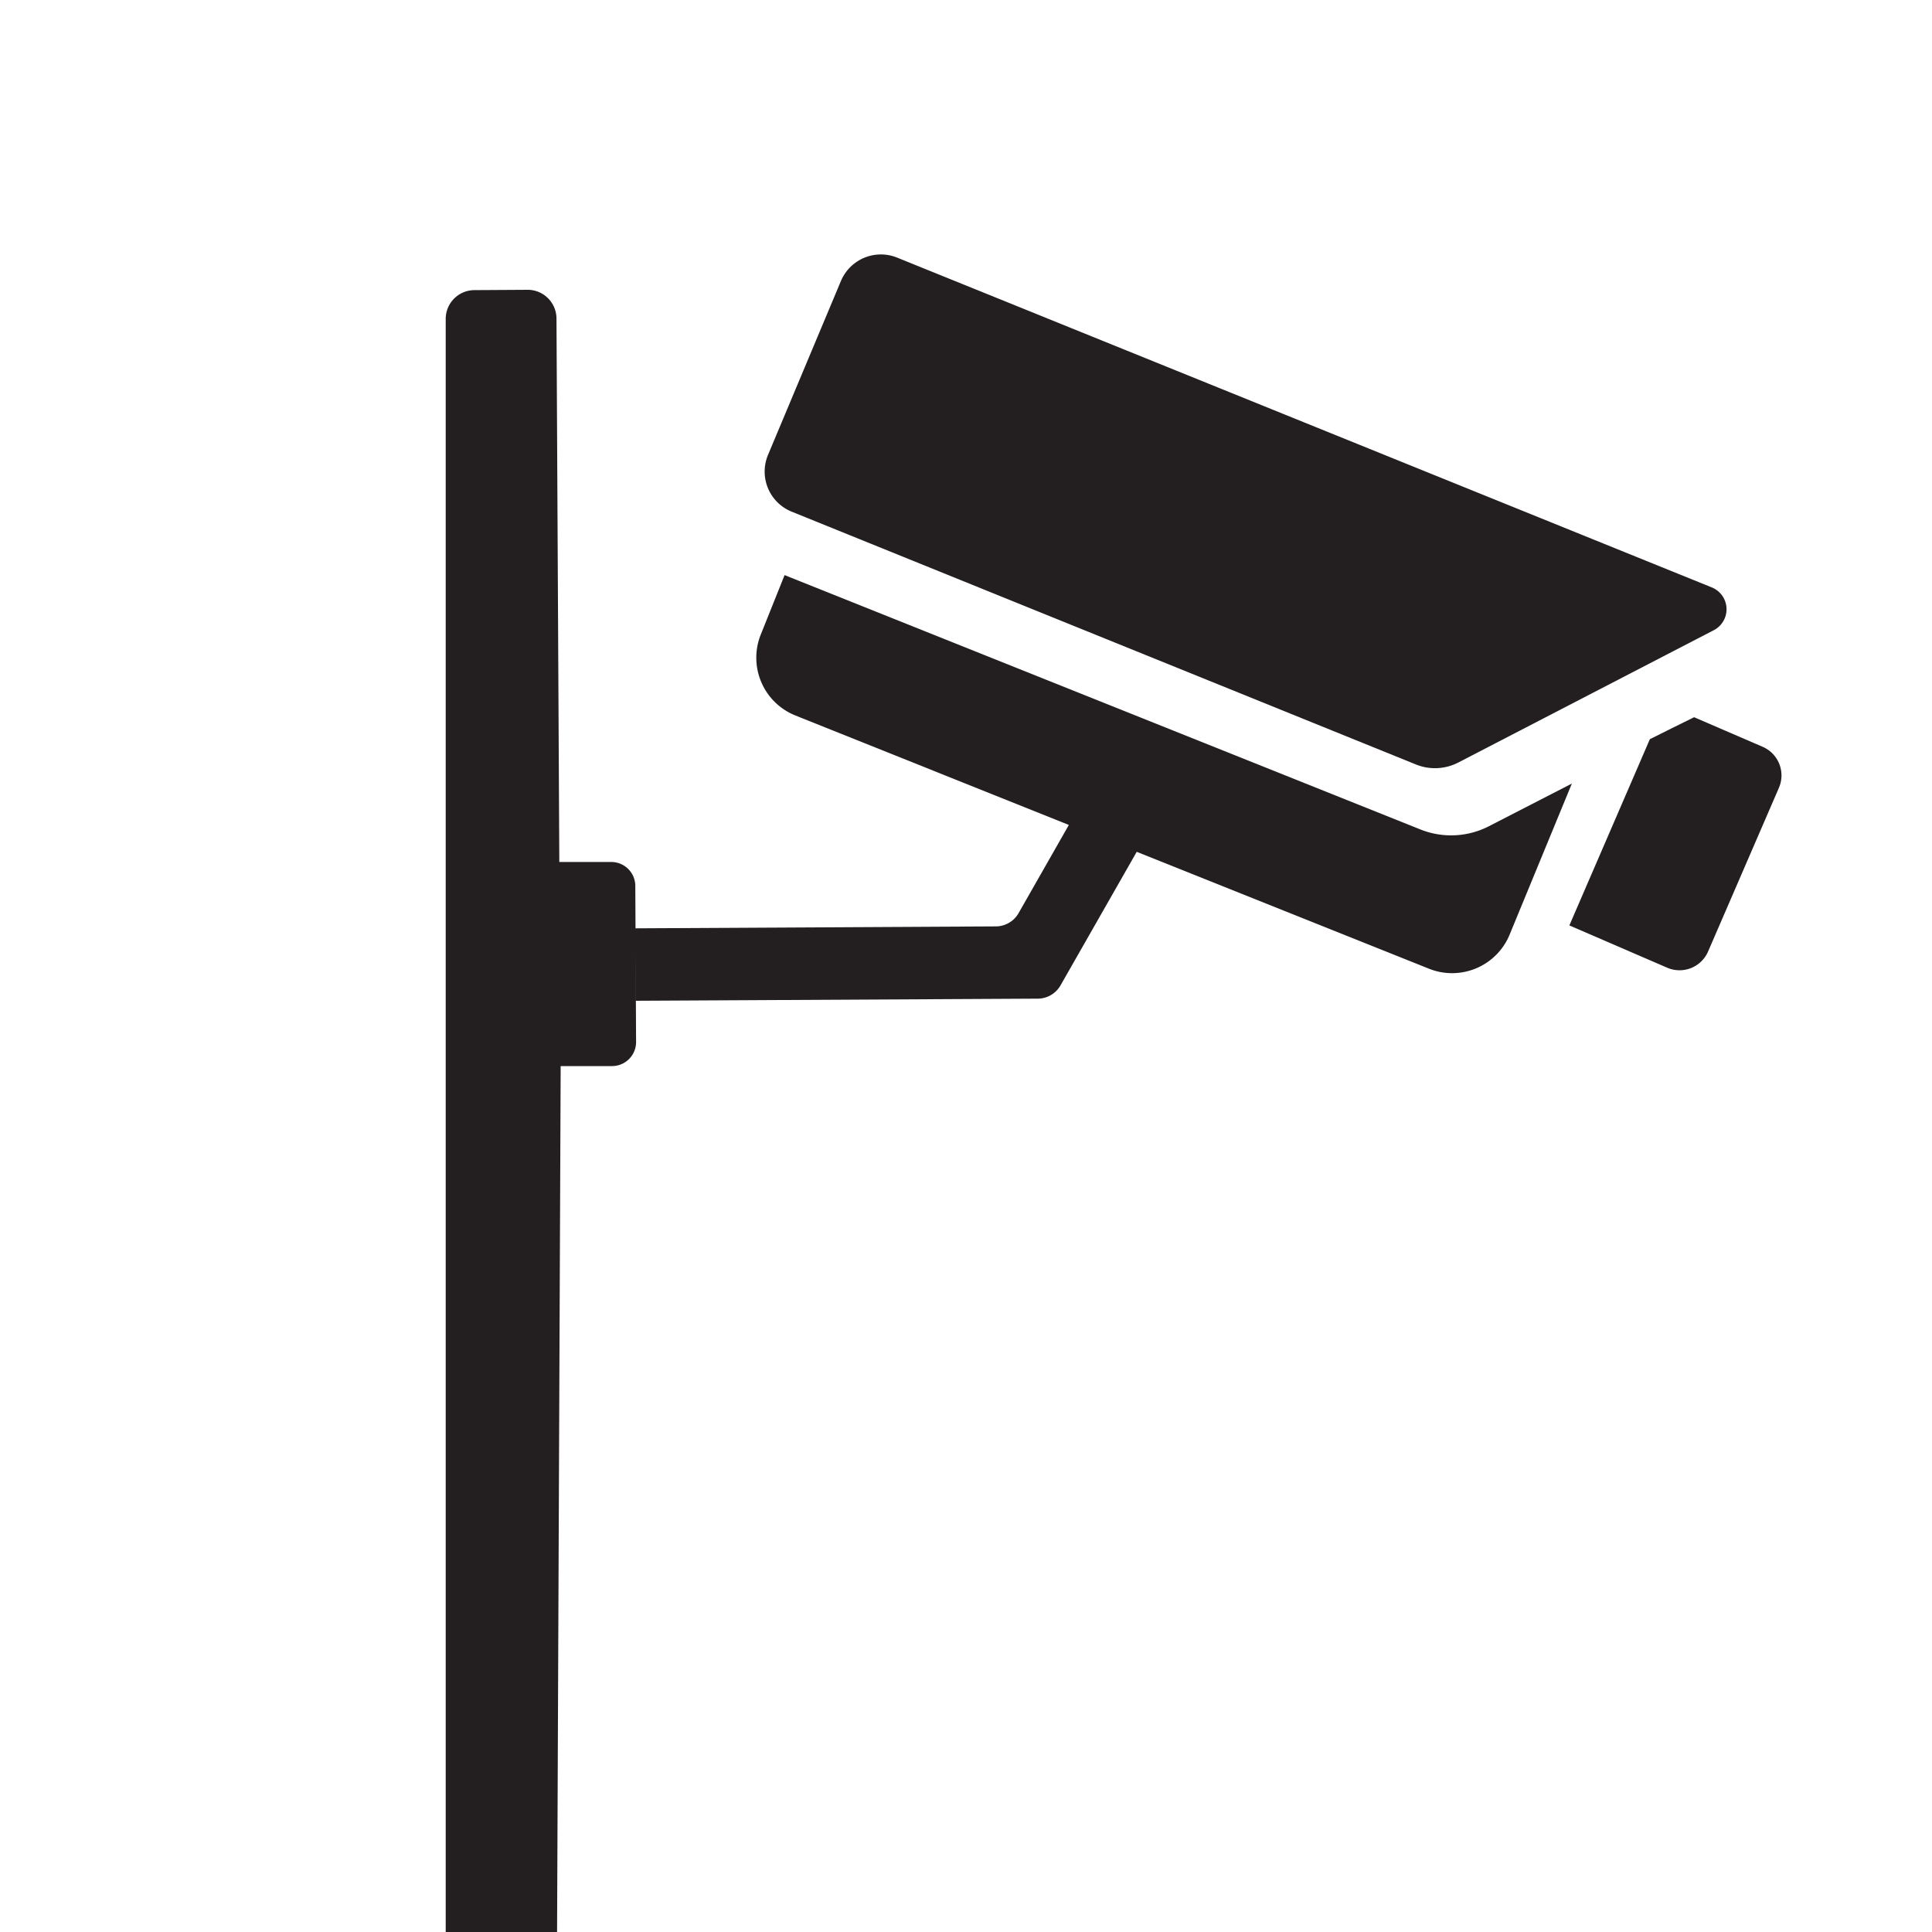
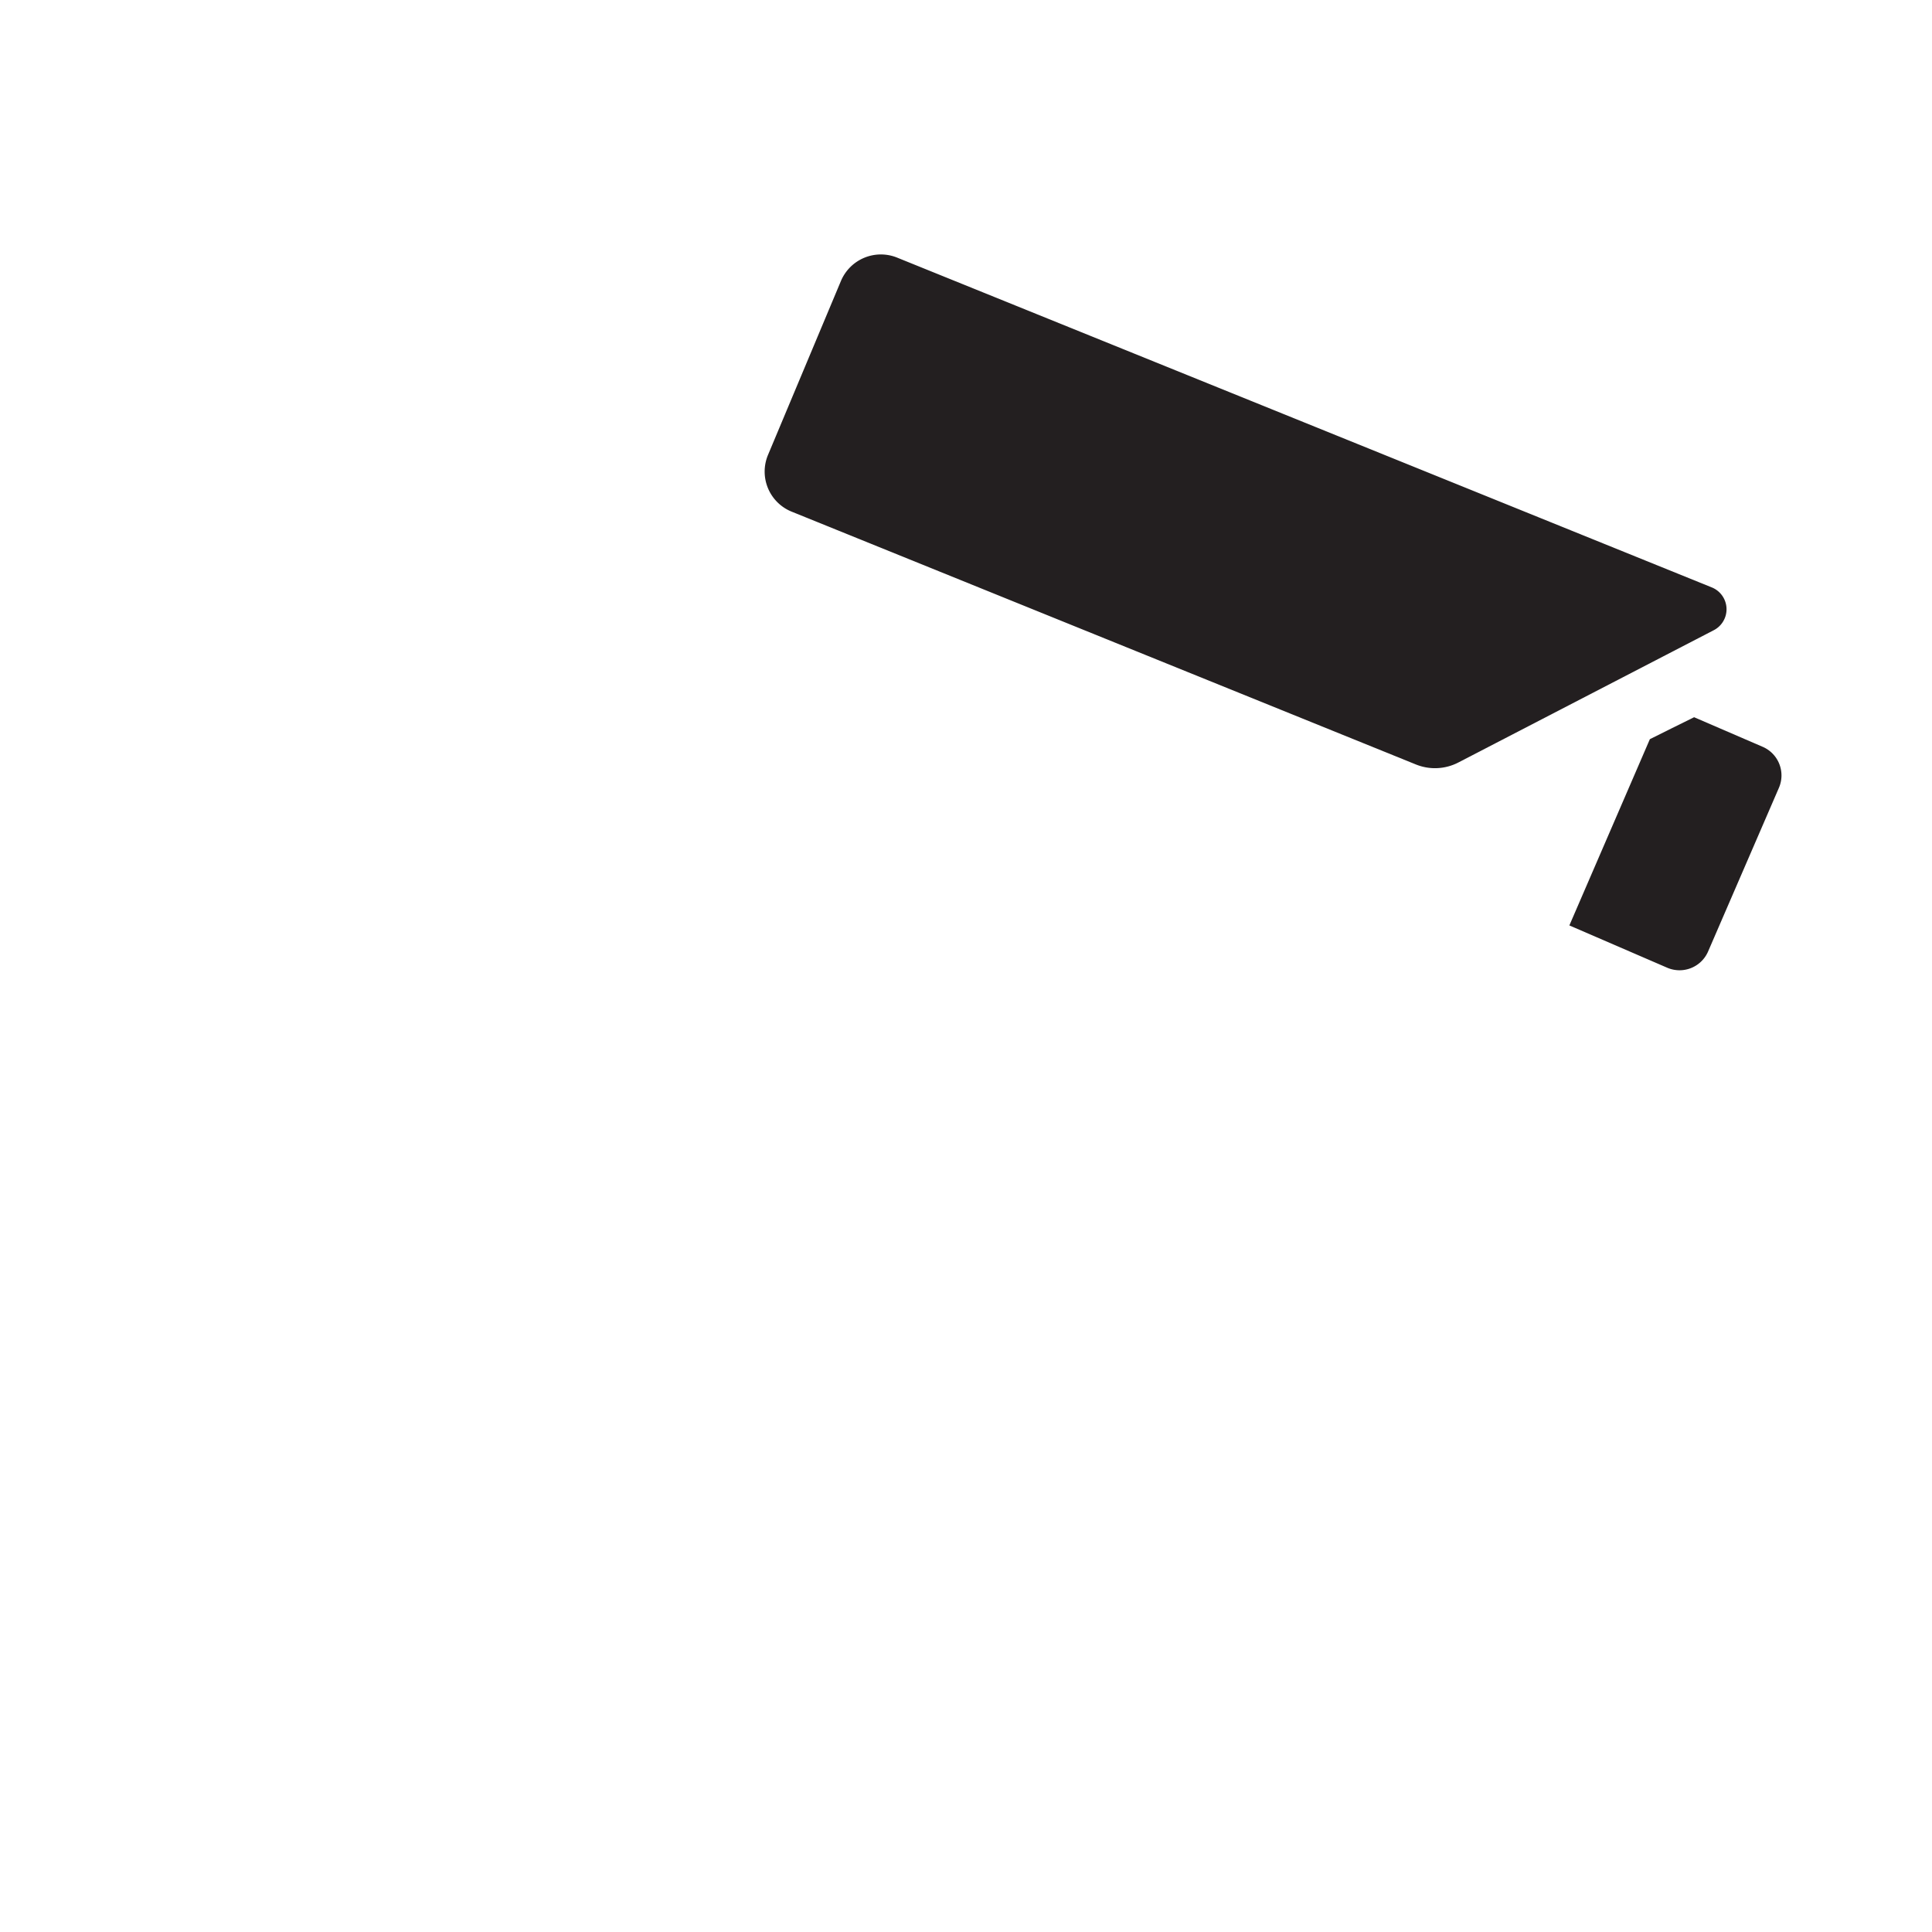
<svg xmlns="http://www.w3.org/2000/svg" id="Layer_1" data-name="Layer 1" viewBox="0 0 300 300">
  <defs>
    <style>.cls-1{fill:#231f20;}</style>
  </defs>
-   <path class="cls-1" d="M94.85,133.85l-8,0-.44-84.4A4.48,4.48,0,0,0,82,45l-8.34.05a4.47,4.47,0,0,0-4.45,4.49l0,260.49a4.45,4.45,0,0,0,4.49,4.44l8.34,0A4.47,4.47,0,0,0,86.46,310l.6-144.46,8,0a3.73,3.73,0,0,0,3.71-3.75l-.12-24.17A3.73,3.73,0,0,0,94.85,133.85Z" />
-   <path class="cls-1" d="M244.08,121.67l-12.89,6.63a12.84,12.84,0,0,1-10.62.5L121.83,89.3l-3.7,9.24a9.66,9.66,0,0,0,5.38,12.56l42.46,17-7.84,13.75a4.08,4.08,0,0,1-3.51,2l-56,.3.06,11.25,62.48-.33a4.08,4.08,0,0,0,3.51-2.05l11.84-20.75,45.38,18.15a9.66,9.66,0,0,0,12.56-5.38Z" />
  <path class="cls-1" d="M219.87,118.71,122.93,79.45a6.71,6.71,0,0,1-3.67-8.82l11.32-27A6.73,6.73,0,0,1,139.3,40L265.8,91.21a3.66,3.66,0,0,1,.31,6.65L226.45,118.4A7.89,7.89,0,0,1,219.87,118.71Z" />
  <path class="cls-1" d="M258.89,150.27l-15.2-6.57,12.5-28.92,3.39-1.69,3.48-1.72,10.66,4.6a4.84,4.84,0,0,1,2.51,6.36l-11,25.42A4.83,4.83,0,0,1,258.89,150.27Z" />
</svg>